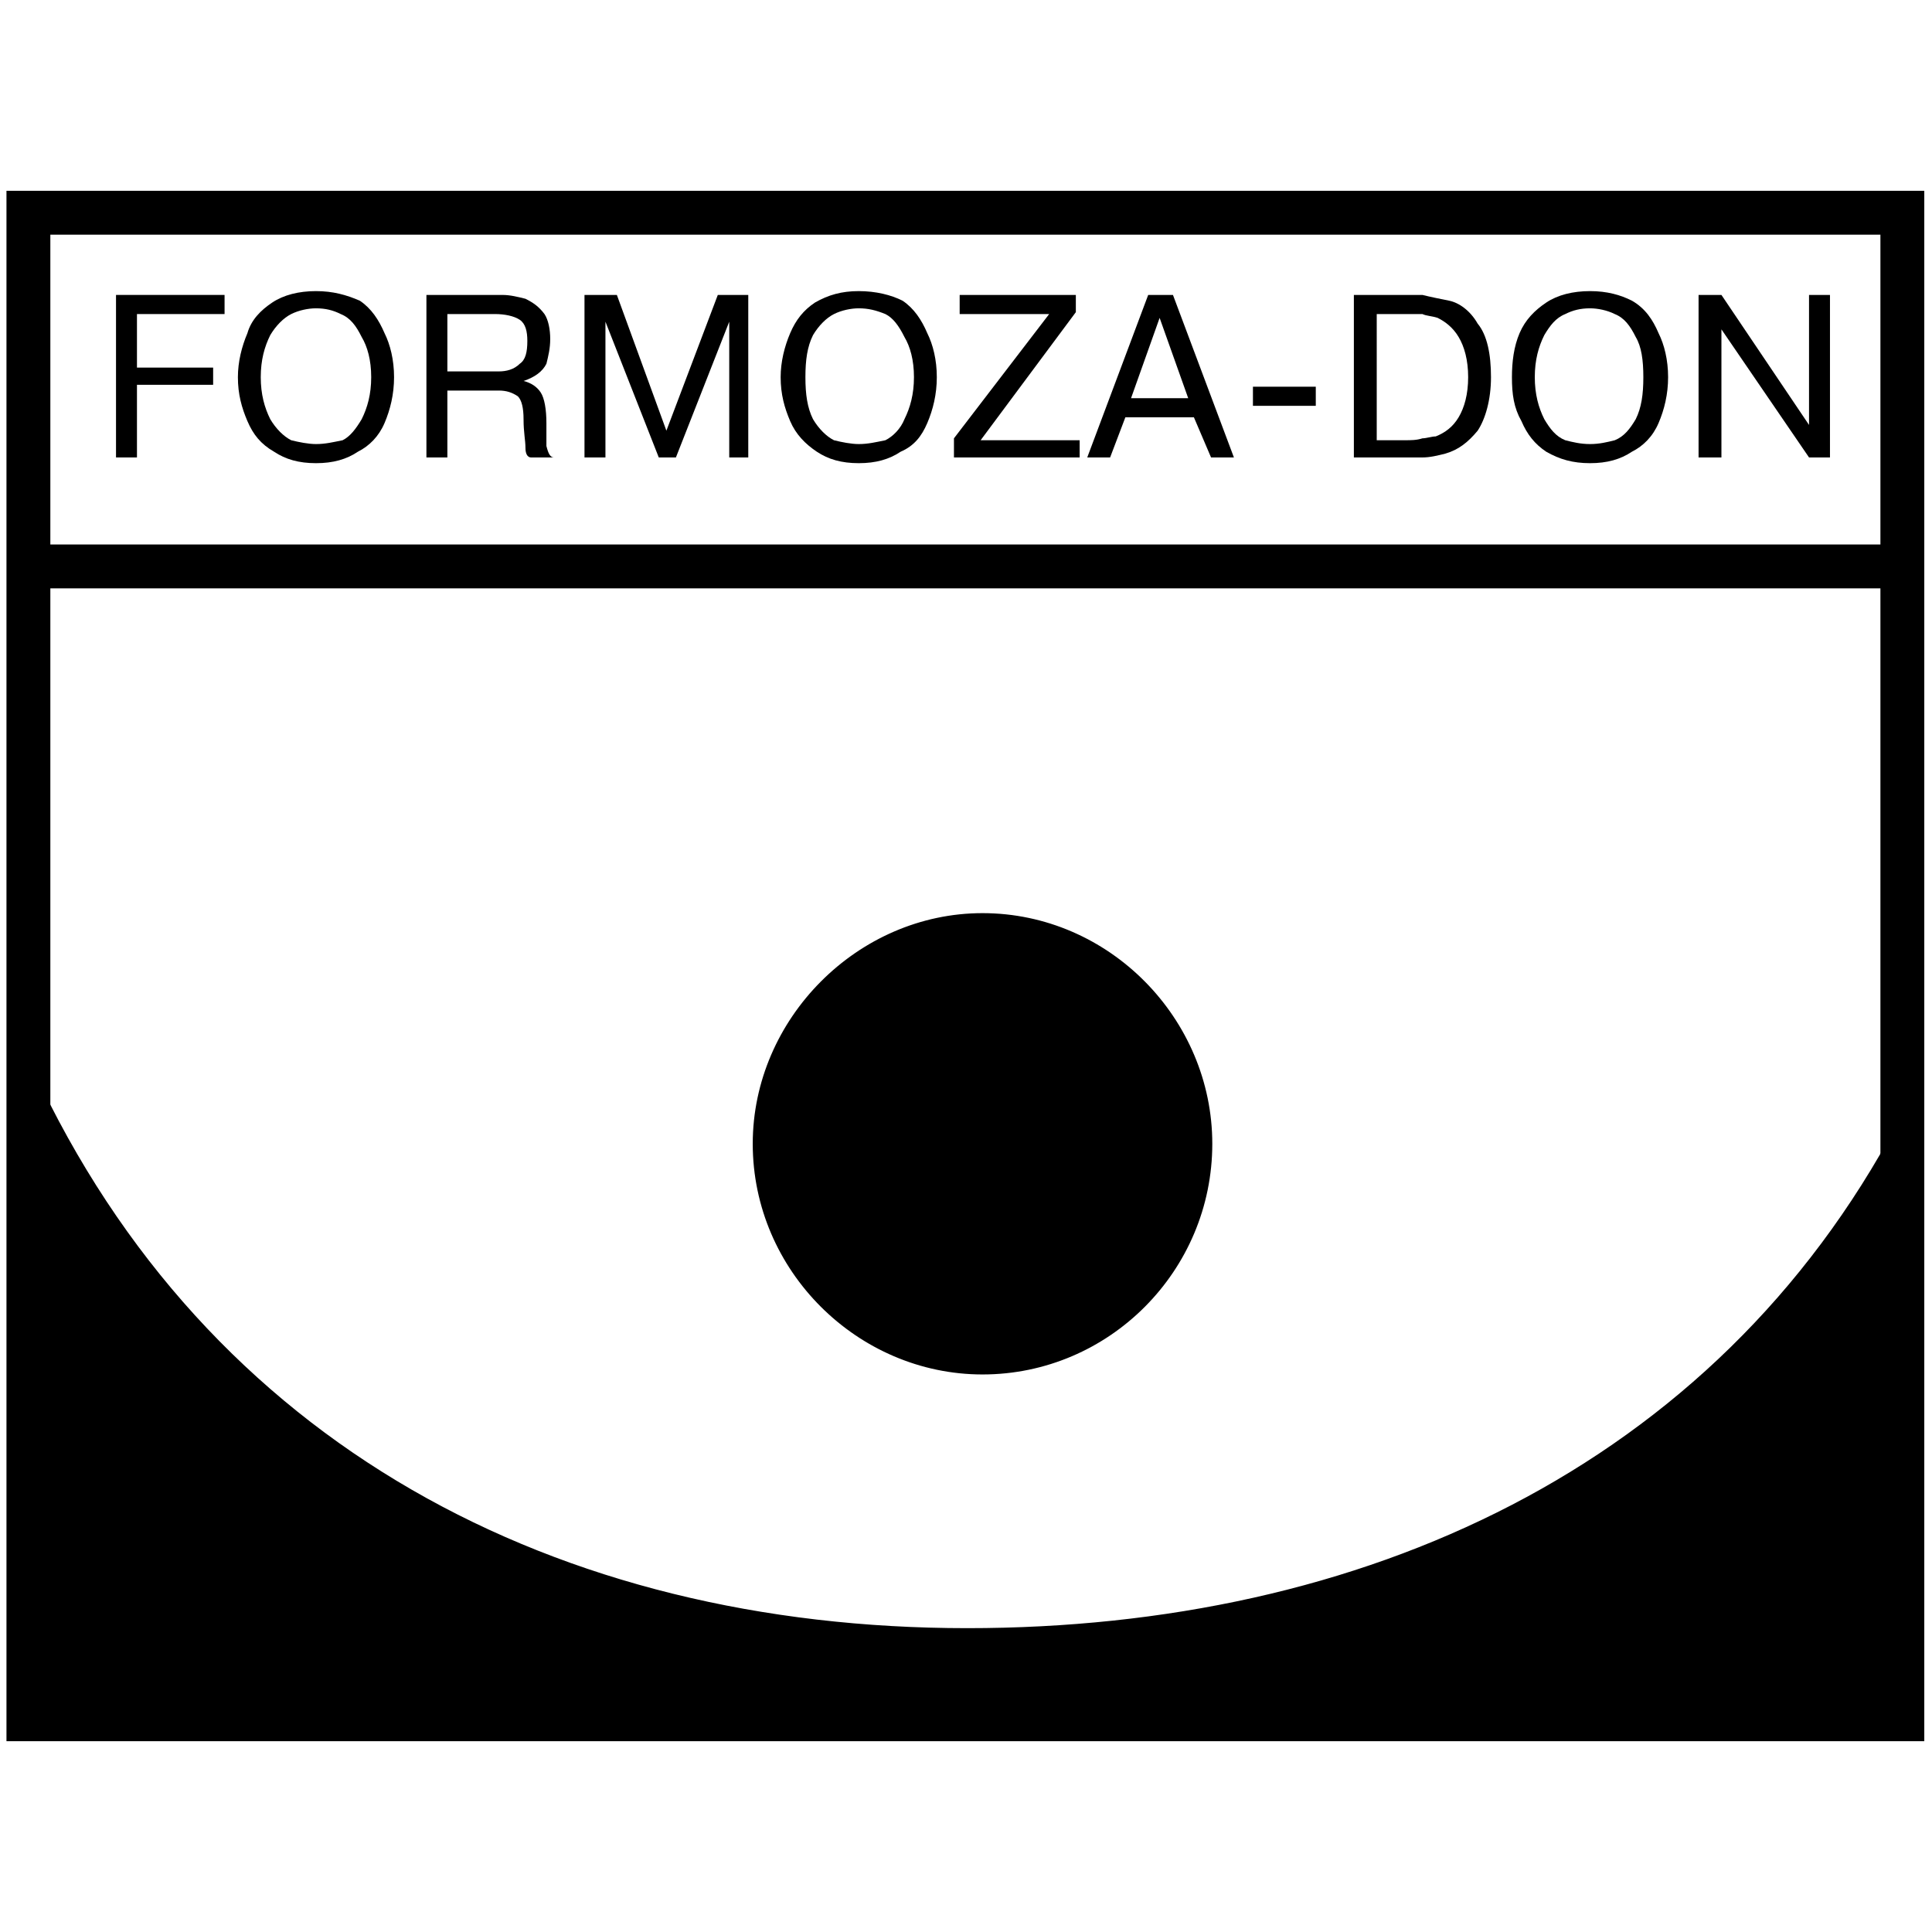
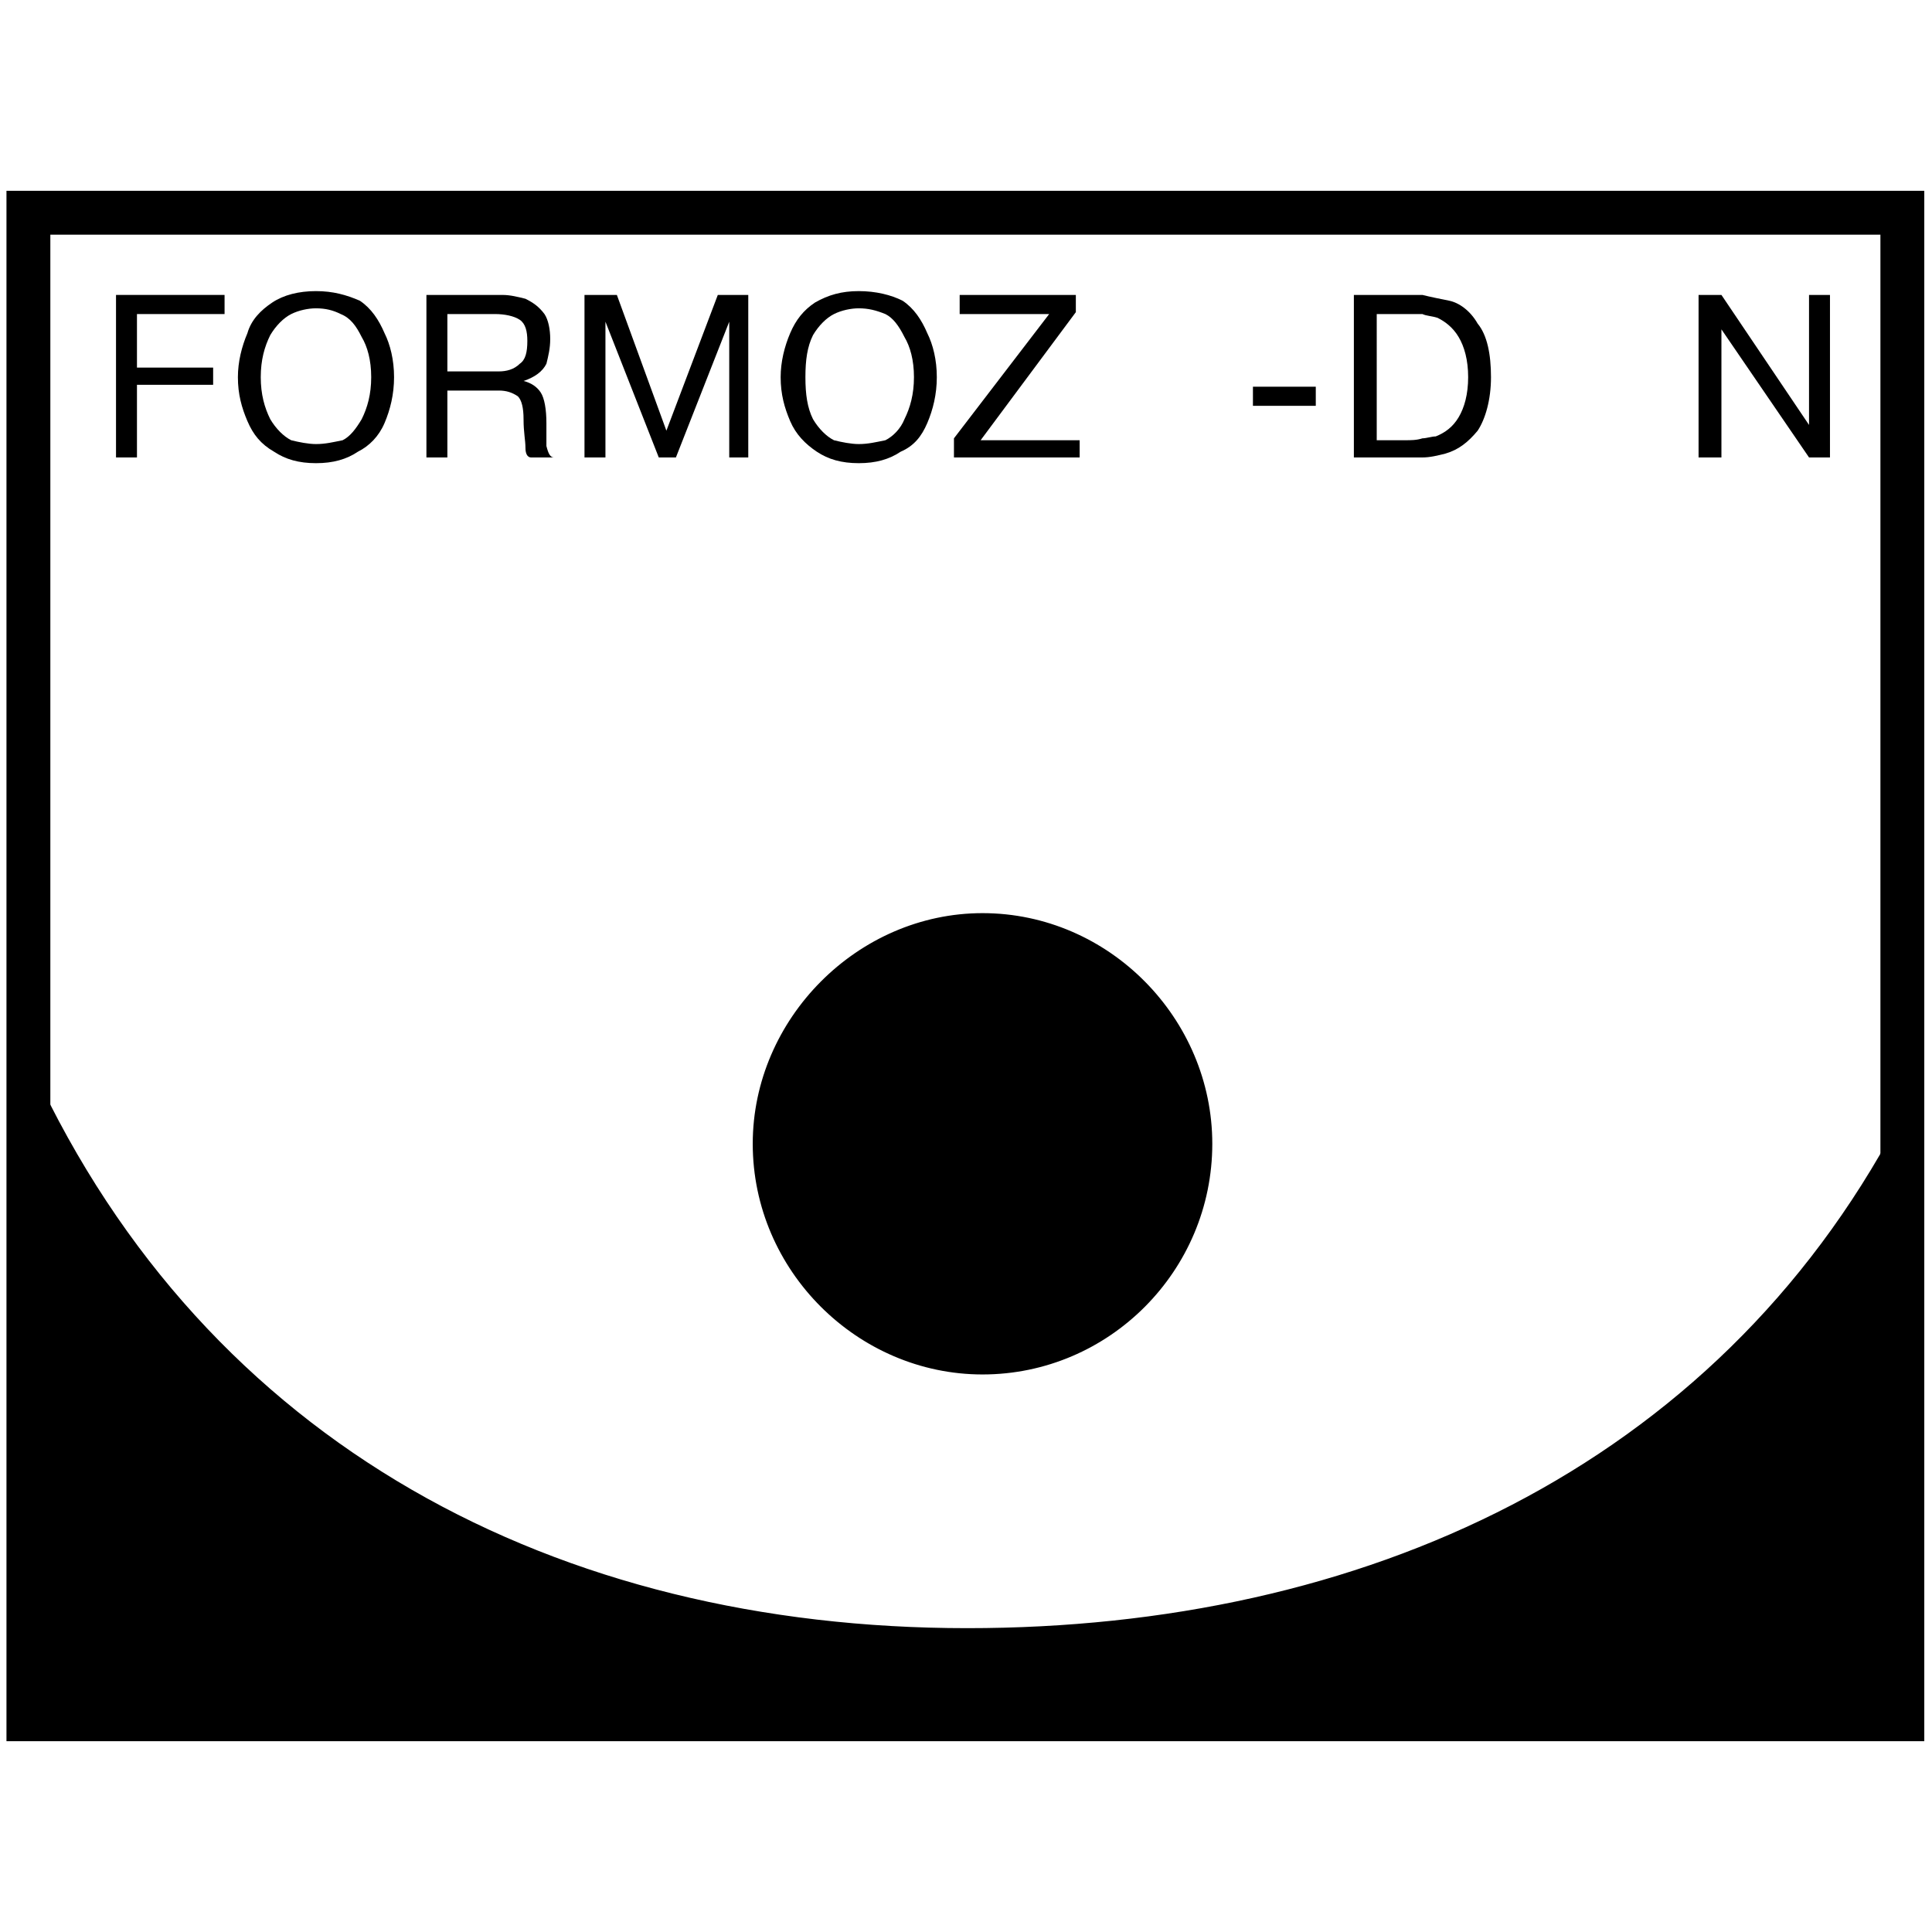
<svg xmlns="http://www.w3.org/2000/svg" version="1.0" id="Layer_1" x="0px" y="0px" width="192.756px" height="192.756px" viewBox="0 0 192.756 192.756" enable-background="new 0 0 192.756 192.756" xml:space="preserve">
  <g>
    <polygon fill-rule="evenodd" clip-rule="evenodd" fill="#FFFFFF" points="0,0 192.756,0 192.756,192.756 0,192.756 0,0  " />
    <polygon fill-rule="evenodd" clip-rule="evenodd" fill="#FFFFFF" stroke="#000000" stroke-width="4.377" stroke-miterlimit="2.613" points="   2.834,21.225 189.798,21.225 189.798,171.531 2.834,171.531 2.834,21.225  " />
    <path fill-rule="evenodd" clip-rule="evenodd" stroke="#000000" stroke-width="1.01" stroke-miterlimit="2.613" d="   M189.798,112.209c-18.431,34.715-53.771,50.738-93.292,50.738c-41.041,0-76.191-18.311-93.672-56.078v64.662h186.963V112.209   L189.798,112.209z" />
-     <line fill="none" stroke="#000000" stroke-width="4.377" stroke-miterlimit="2.613" x1="3.975" y1="56.512" x2="189.921" y2="56.512" />
    <path fill-rule="evenodd" clip-rule="evenodd" stroke="#000000" stroke-width="1.01" stroke-miterlimit="2.613" d="M98.025,91.609   c12.351,0,22.421,10.301,22.421,22.508c0,12.398-10.07,22.508-22.421,22.508c-12.16,0-22.419-10.109-22.419-22.508   C75.606,101.91,85.866,91.609,98.025,91.609L98.025,91.609z" />
    <path fill-rule="evenodd" clip-rule="evenodd" d="M35.895,29.999c-1.33-0.573-2.66-0.955-4.369-0.955   c-1.71,0-3.23,0.381-4.371,1.145c-1.139,0.763-2.09,1.716-2.47,3.053c-0.569,1.335-0.95,2.86-0.95,4.386   c0,1.717,0.38,3.052,0.95,4.387c0.571,1.336,1.332,2.29,2.661,3.053c1.139,0.763,2.47,1.143,4.18,1.143   c1.709,0,3.04-0.38,4.18-1.143c1.14-0.573,2.09-1.527,2.66-2.862c0.569-1.335,0.949-2.861,0.949-4.578   c0-1.716-0.38-3.243-0.949-4.386C37.795,31.905,37.035,30.761,35.895,29.999L35.895,29.999z M36.085,41.824   c-0.571,0.954-1.141,1.717-1.9,2.099c-0.95,0.19-1.71,0.381-2.66,0.381c-0.761,0-1.71-0.191-2.471-0.381   c-0.76-0.382-1.52-1.145-2.089-2.099c-0.571-1.145-0.95-2.479-0.95-4.196c0-1.716,0.379-3.051,0.95-4.196   c0.569-0.953,1.33-1.716,2.089-2.098c0.76-0.381,1.71-0.573,2.471-0.573c0.95,0,1.709,0.191,2.47,0.573   c0.95,0.382,1.52,1.145,2.09,2.289c0.569,0.955,0.95,2.29,0.95,4.006C37.035,39.345,36.655,40.68,36.085,41.824L36.085,41.824z" />
    <polygon fill-rule="evenodd" clip-rule="evenodd" points="66.486,42.969 61.545,29.425 58.315,29.425 58.315,45.639 60.405,45.639    60.405,32.668 60.405,32.097 65.726,45.639 67.436,45.639 72.756,32.097 72.756,32.668 72.756,45.639 74.655,45.639 74.655,29.425    71.616,29.425 66.486,42.969  " />
    <path fill-rule="evenodd" clip-rule="evenodd" d="M54.515,44.495c0-0.572,0-1.335,0-2.289c0-1.335-0.19-2.48-0.569-3.051   c-0.38-0.573-0.951-0.955-1.711-1.145c1.14-0.382,1.9-0.954,2.28-1.716c0.189-0.764,0.38-1.526,0.38-2.48s-0.191-1.908-0.571-2.479   c-0.57-0.763-1.139-1.145-1.899-1.526c-0.76-0.19-1.521-0.382-2.281-0.382h-1.519h-6.081v16.214h2.09v-6.676h3.991h1.141   c0.759,0,1.329,0.191,1.899,0.573c0.38,0.38,0.57,1.144,0.57,2.288c0,1.335,0.19,2.099,0.19,2.862c0,0.572,0.189,0.953,0.57,0.953   h2.28C54.896,45.639,54.705,45.258,54.515,44.495L54.515,44.495z M51.856,36.293c-0.571,0.572-1.331,0.763-2.09,0.763h-1.141   h-3.991v-5.723h3.991h0.76c0.95,0,1.899,0.19,2.47,0.572c0.569,0.381,0.758,1.145,0.758,2.099   C52.614,35.148,52.425,35.912,51.856,36.293L51.856,36.293z" />
    <polygon fill-rule="evenodd" clip-rule="evenodd" points="11.575,45.639 13.665,45.639 13.665,38.391 21.265,38.391 21.265,36.675    13.665,36.675 13.665,31.333 22.405,31.333 22.405,29.425 11.575,29.425 11.575,45.639  " />
-     <path fill-rule="evenodd" clip-rule="evenodd" d="M162.817,29.999c-1.141-0.573-2.471-0.955-4.18-0.955   c-1.711,0-3.231,0.381-4.371,1.145c-1.14,0.763-2.09,1.716-2.659,3.053c-0.57,1.335-0.761,2.86-0.761,4.386   c0,1.717,0.19,3.052,0.949,4.387c0.571,1.336,1.331,2.29,2.471,3.053c1.33,0.763,2.66,1.143,4.371,1.143   c1.709,0,3.039-0.38,4.18-1.143c1.14-0.573,2.09-1.527,2.659-2.862c0.571-1.335,0.951-2.861,0.951-4.578   c0-1.716-0.38-3.243-0.951-4.386C164.907,31.905,164.147,30.761,162.817,29.999L162.817,29.999z M163.197,41.824   c-0.57,0.954-1.141,1.717-2.09,2.099c-0.761,0.19-1.521,0.381-2.47,0.381c-0.952,0-1.711-0.191-2.471-0.381   c-0.949-0.382-1.521-1.145-2.09-2.099c-0.571-1.145-0.95-2.479-0.95-4.196c0-1.716,0.379-3.051,0.95-4.196   c0.569-0.953,1.141-1.716,2.09-2.098c0.76-0.381,1.519-0.573,2.471-0.573c0.76,0,1.709,0.191,2.47,0.573   c0.949,0.382,1.52,1.145,2.09,2.289c0.569,0.955,0.76,2.29,0.76,4.006C163.957,39.345,163.767,40.68,163.197,41.824L163.197,41.824   z" />
    <polygon fill-rule="evenodd" clip-rule="evenodd" points="180.487,29.425 180.487,42.396 171.747,29.425 169.467,29.425    169.467,45.639 171.747,45.639 171.747,32.859 180.487,45.639 182.577,45.639 182.577,29.425 180.487,29.425  " />
    <path fill-rule="evenodd" clip-rule="evenodd" d="M144.576,29.999c-0.949-0.191-1.899-0.382-2.659-0.573c-0.38,0-0.57,0-0.951,0   h-5.89v16.214h5.131c0.569,0,1.14,0,1.71,0c0.76,0,1.52-0.19,2.28-0.381c1.329-0.381,2.28-1.145,3.229-2.289   c0.76-1.145,1.33-3.053,1.33-5.341c0-2.288-0.38-4.196-1.33-5.341C146.667,30.952,145.526,30.189,144.576,29.999L144.576,29.999z    M145.526,41.635c-0.569,0.953-1.329,1.524-2.279,1.906c-0.38,0-0.949,0.191-1.33,0.191c-0.57,0.19-1.141,0.19-1.71,0.19h-2.85   V31.333h3.419c0.38,0,0.761,0,1.141,0c0.381,0.19,0.95,0.19,1.52,0.382c0.761,0.381,1.521,0.953,2.09,1.907   c0.57,0.955,0.951,2.29,0.951,4.006C146.478,39.345,146.097,40.68,145.526,41.635L145.526,41.635z" />
-     <path fill-rule="evenodd" clip-rule="evenodd" d="M115.696,29.425h-1.14l-6.081,16.214h2.281l1.521-4.004h3.419h3.42l1.71,4.004   h2.281l-6.082-16.214H115.696L115.696,29.425z M115.696,39.726h-2.851l2.851-8.011l2.851,8.011H115.696L115.696,39.726z" />
    <polygon fill-rule="evenodd" clip-rule="evenodd" points="107.337,31.144 107.337,29.425 95.746,29.425 95.746,31.333    104.676,31.333 95.176,43.732 95.176,45.639 107.717,45.639 107.717,43.923 97.836,43.923 107.337,31.144  " />
    <polygon fill-rule="evenodd" clip-rule="evenodd" points="125.006,40.489 131.276,40.489 131.276,38.582 125.006,38.582    125.006,40.489  " />
    <path fill-rule="evenodd" clip-rule="evenodd" d="M90.045,29.999c-1.14-0.573-2.659-0.955-4.369-0.955   c-1.71,0-3.041,0.381-4.371,1.145c-1.14,0.763-1.899,1.716-2.47,3.053c-0.569,1.335-0.949,2.86-0.949,4.386   c0,1.717,0.38,3.052,0.949,4.387c0.571,1.336,1.521,2.29,2.661,3.053c1.14,0.763,2.47,1.143,4.181,1.143   c1.71,0,3.04-0.38,4.18-1.143c1.329-0.573,2.09-1.527,2.659-2.862s0.95-2.861,0.95-4.578c0-1.716-0.38-3.243-0.95-4.386   C91.946,31.905,91.186,30.761,90.045,29.999L90.045,29.999z M90.237,41.824c-0.38,0.954-1.141,1.717-1.901,2.099   c-0.95,0.19-1.71,0.381-2.66,0.381c-0.76,0-1.71-0.191-2.47-0.381c-0.76-0.382-1.521-1.145-2.09-2.099   c-0.571-1.145-0.76-2.479-0.76-4.196c0-1.716,0.189-3.051,0.76-4.196c0.569-0.953,1.33-1.716,2.09-2.098   c0.76-0.381,1.71-0.573,2.47-0.573c0.949,0,1.71,0.191,2.66,0.573c0.76,0.382,1.33,1.145,1.901,2.289   c0.568,0.955,0.949,2.29,0.949,4.006C91.186,39.345,90.805,40.68,90.237,41.824L90.237,41.824z" />
  </g>
</svg>